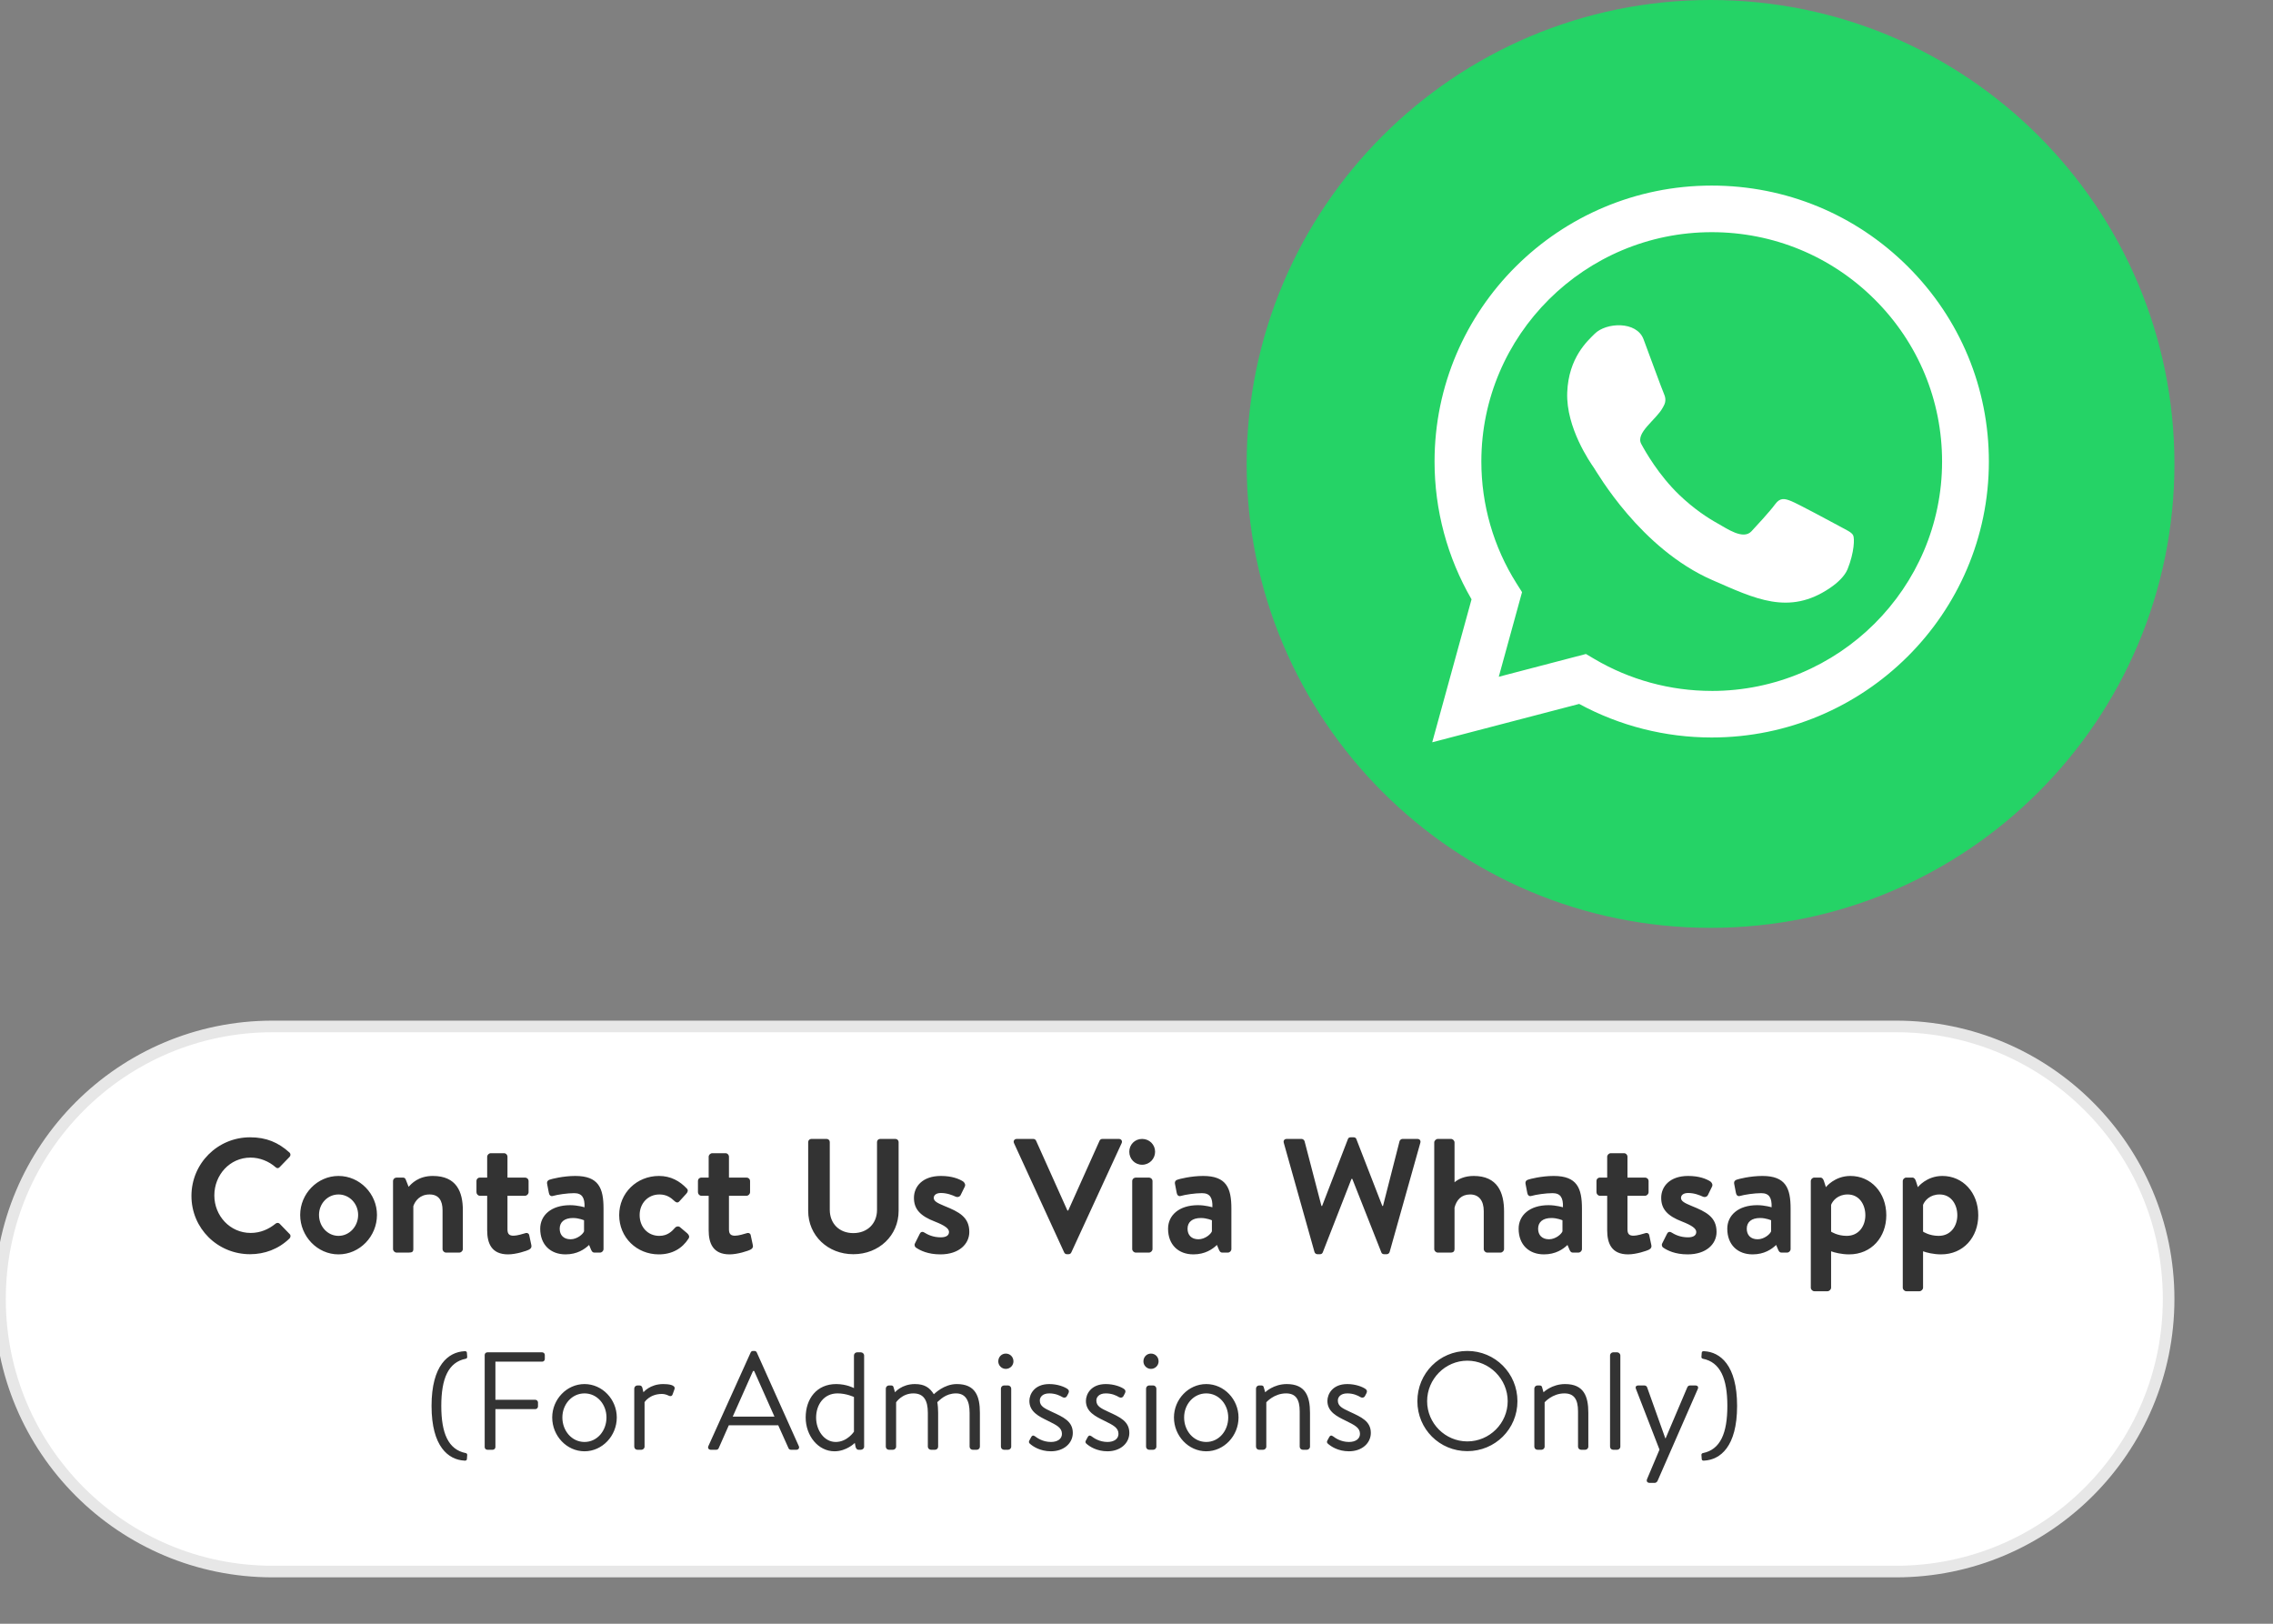
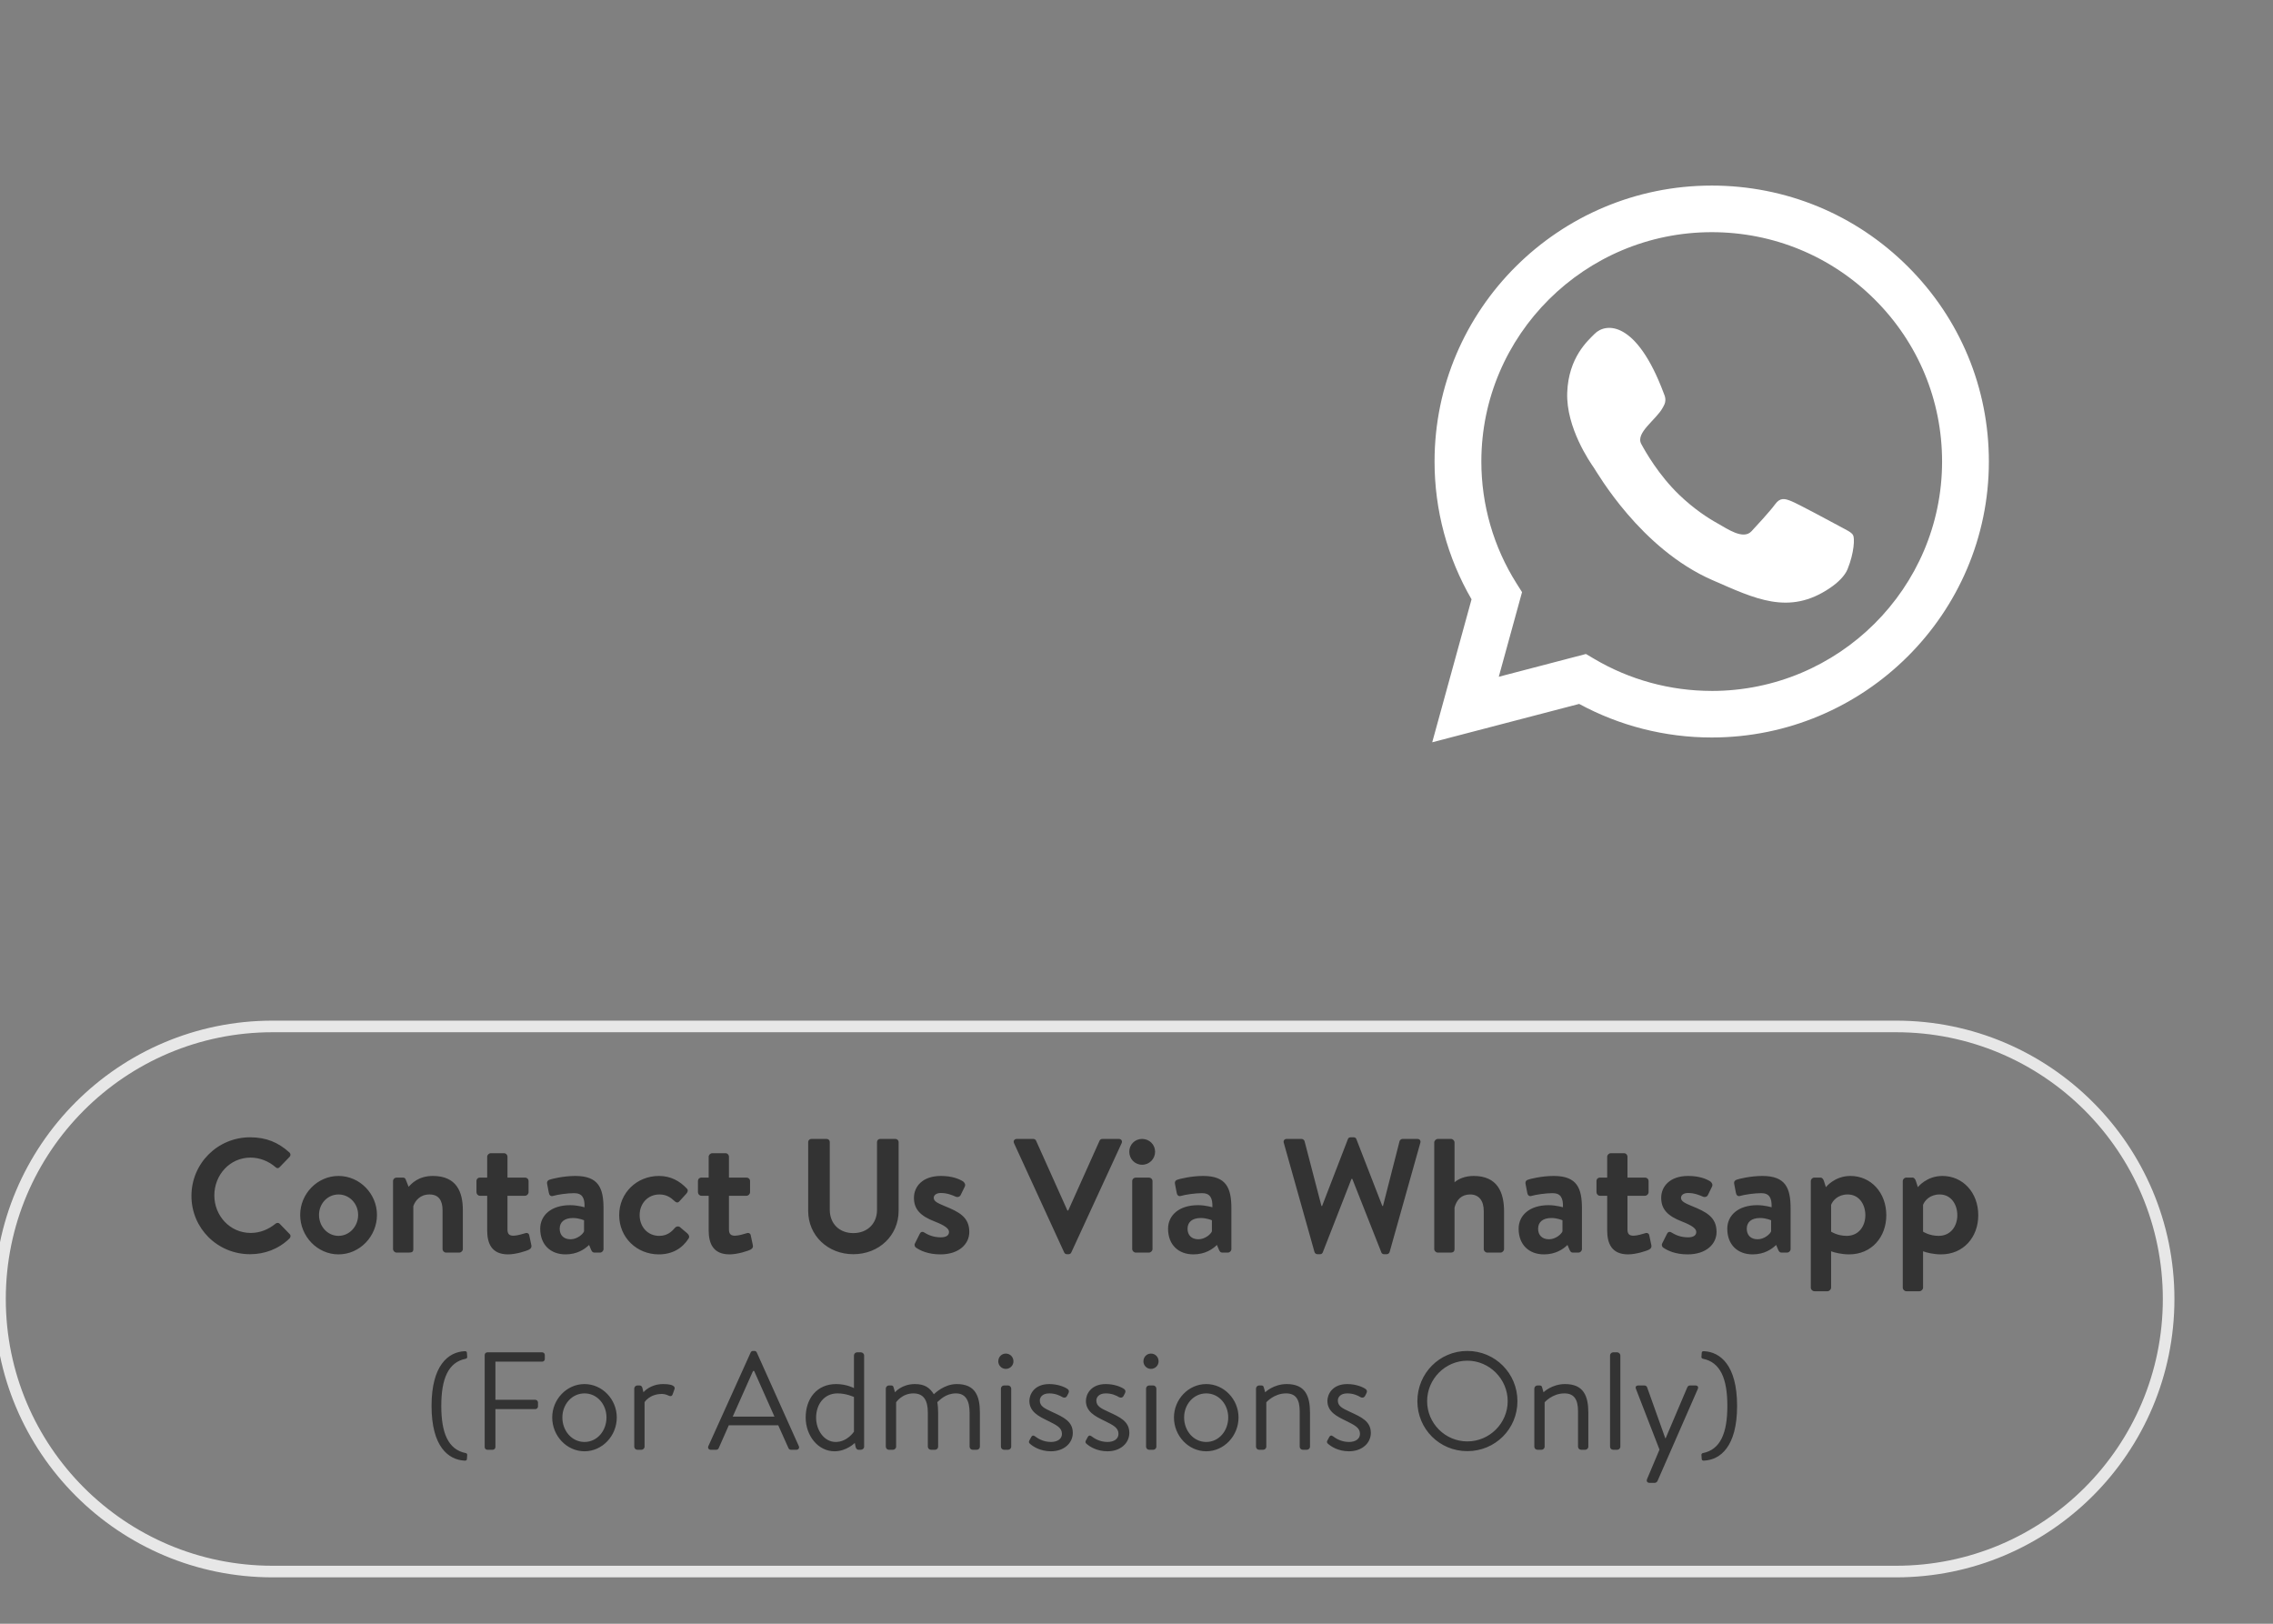
<svg xmlns="http://www.w3.org/2000/svg" width="196" height="140" viewBox="0 0 196 140" fill="none">
  <rect x="0" y="0" width="196" height="140" fill="#808080" stroke="none" />
  <g clip-path="url(#clip0_20501_88147)">
-     <path d="M107.5 40C107.5 17.909 125.409 0 147.5 0C169.591 0 187.5 17.909 187.5 40C187.5 62.091 169.591 80 147.5 80C125.409 80 107.5 62.091 107.5 40Z" fill="#25D366" />
-     <path fill-rule="evenodd" clip-rule="evenodd" d="M158.633 45.378C158.025 45.047 155.038 43.442 154.477 43.215C153.917 42.988 153.509 42.871 153.072 43.472C152.637 44.073 151.396 45.417 151.021 45.815C150.307 46.568 148.919 45.577 148.142 45.147C147.248 44.651 146.076 43.887 144.808 42.674C143.029 40.971 141.863 38.907 141.524 38.276C141.008 37.314 142.818 36.189 143.373 35.159C143.404 35.102 143.436 35.042 143.471 34.979C143.692 34.575 143.604 34.212 143.46 33.897C143.316 33.584 142.192 30.504 141.722 29.251C141.126 27.66 138.49 27.788 137.503 28.784C136.912 29.379 135.256 30.81 135.141 33.845C135.028 36.877 137.136 39.891 137.429 40.314C137.724 40.737 141.455 47.312 147.657 50.016C151.327 51.615 154.253 53.097 157.786 50.705C158.483 50.234 159.081 49.658 159.321 49.059C159.891 47.64 159.937 46.406 159.791 46.143C159.647 45.88 159.24 45.709 158.632 45.379L158.633 45.378Z" fill="white" />
+     <path fill-rule="evenodd" clip-rule="evenodd" d="M158.633 45.378C158.025 45.047 155.038 43.442 154.477 43.215C153.917 42.988 153.509 42.871 153.072 43.472C152.637 44.073 151.396 45.417 151.021 45.815C150.307 46.568 148.919 45.577 148.142 45.147C147.248 44.651 146.076 43.887 144.808 42.674C143.029 40.971 141.863 38.907 141.524 38.276C141.008 37.314 142.818 36.189 143.373 35.159C143.404 35.102 143.436 35.042 143.471 34.979C143.692 34.575 143.604 34.212 143.46 33.897C141.126 27.66 138.49 27.788 137.503 28.784C136.912 29.379 135.256 30.81 135.141 33.845C135.028 36.877 137.136 39.891 137.429 40.314C137.724 40.737 141.455 47.312 147.657 50.016C151.327 51.615 154.253 53.097 157.786 50.705C158.483 50.234 159.081 49.658 159.321 49.059C159.891 47.64 159.937 46.406 159.791 46.143C159.647 45.88 159.24 45.709 158.632 45.379L158.633 45.378Z" fill="white" />
    <path fill-rule="evenodd" clip-rule="evenodd" d="M164.507 22.976C159.994 18.48 153.993 16.003 147.6 16C134.427 16 123.706 26.669 123.701 39.784C123.699 43.976 124.8 48.067 126.891 51.674L123.5 64L136.171 60.693C139.661 62.587 143.591 63.586 147.591 63.587H147.6C160.773 63.587 171.495 52.917 171.5 39.803C171.502 33.447 169.019 27.472 164.507 22.976ZM147.6 59.571H147.592C144.027 59.57 140.532 58.617 137.482 56.816L136.756 56.387L129.239 58.351L131.245 51.056L130.773 50.308C128.785 47.16 127.735 43.522 127.736 39.786C127.741 28.887 136.652 20.018 147.609 20.018C152.914 20.021 157.902 22.08 161.652 25.817C165.402 29.553 167.467 34.52 167.465 39.803C167.46 50.705 158.55 59.573 147.601 59.573L147.6 59.571Z" fill="white" />
-     <path d="M23.5 88.5H163.5C176.479 88.5 187 99.021 187 112C187 124.979 176.479 135.5 163.5 135.5H23.5C10.521 135.5 0 124.979 0 112C0 99.021 10.521 88.5 23.5 88.5Z" fill="white" />
    <path d="M23.5 88.5H163.5C176.479 88.5 187 99.021 187 112C187 124.979 176.479 135.5 163.5 135.5H23.5C10.521 135.5 0 124.979 0 112C0 99.021 10.521 88.5 23.5 88.5Z" stroke="#E7E7E7" />
    <path d="M16.508 103.113C16.508 100.313 18.762 98.059 21.562 98.059C22.976 98.059 23.998 98.507 24.95 99.361C25.076 99.473 25.076 99.641 24.964 99.753L24.11 100.635C24.012 100.747 23.872 100.747 23.76 100.635C23.172 100.117 22.388 99.809 21.604 99.809C19.812 99.809 18.482 101.307 18.482 103.071C18.482 104.821 19.826 106.305 21.618 106.305C22.458 106.305 23.172 105.983 23.76 105.507C23.872 105.409 24.026 105.423 24.11 105.507L24.978 106.403C25.09 106.501 25.062 106.683 24.964 106.781C24.012 107.705 22.808 108.139 21.562 108.139C18.762 108.139 16.508 105.913 16.508 103.113ZM25.884 104.751C25.884 102.931 27.368 101.391 29.188 101.391C31.022 101.391 32.506 102.931 32.506 104.751C32.506 106.599 31.022 108.153 29.188 108.153C27.368 108.153 25.884 106.599 25.884 104.751ZM27.508 104.751C27.508 105.745 28.25 106.557 29.188 106.557C30.126 106.557 30.882 105.745 30.882 104.751C30.882 103.771 30.126 102.987 29.188 102.987C28.25 102.987 27.508 103.771 27.508 104.751ZM33.891 107.691V101.839C33.891 101.657 34.045 101.531 34.199 101.531H34.731C34.885 101.531 34.955 101.601 34.997 101.727L35.235 102.329C35.473 102.063 36.075 101.391 37.321 101.391C39.379 101.391 39.911 102.777 39.911 104.345V107.691C39.911 107.859 39.757 107.999 39.603 107.999H38.469C38.301 107.999 38.161 107.859 38.161 107.691V104.345C38.161 103.505 37.825 102.987 37.041 102.987C36.201 102.987 35.795 103.547 35.641 103.995V107.691C35.641 107.929 35.543 107.999 35.235 107.999H34.199C34.045 107.999 33.891 107.859 33.891 107.691ZM42.009 106.067V103.099H41.379C41.211 103.099 41.085 102.945 41.085 102.791V101.839C41.085 101.657 41.211 101.531 41.379 101.531H42.009V99.739C42.009 99.571 42.163 99.431 42.317 99.431H43.465C43.633 99.431 43.759 99.571 43.759 99.739V101.531H45.271C45.439 101.531 45.579 101.657 45.579 101.839V102.791C45.579 102.945 45.439 103.099 45.271 103.099H43.759V106.011C43.759 106.445 43.969 106.543 44.291 106.543C44.571 106.543 45.103 106.389 45.271 106.333C45.453 106.263 45.607 106.347 45.635 106.501L45.817 107.355C45.859 107.523 45.789 107.649 45.635 107.733C45.411 107.859 44.487 108.153 43.815 108.153C42.373 108.153 42.009 107.187 42.009 106.067ZM46.582 105.941C46.582 104.793 47.52 103.911 49.158 103.911C49.816 103.911 50.404 104.093 50.404 104.093C50.432 103.267 50.194 102.875 49.508 102.875C48.92 102.875 48.066 103.001 47.688 103.113C47.478 103.183 47.352 103.029 47.324 102.833L47.184 102.105C47.128 101.867 47.254 101.755 47.394 101.713C47.534 101.657 48.556 101.391 49.606 101.391C51.622 101.391 52.042 102.441 52.042 104.205V107.691C52.042 107.859 51.902 107.999 51.734 107.999H51.258C51.146 107.999 51.062 107.957 50.978 107.775L50.796 107.341C50.418 107.705 49.774 108.153 48.766 108.153C47.478 108.153 46.582 107.327 46.582 105.941ZM48.262 105.941C48.262 106.487 48.598 106.851 49.2 106.851C49.774 106.851 50.278 106.403 50.362 106.165V105.213C50.362 105.213 49.928 105.017 49.41 105.017C48.668 105.017 48.262 105.367 48.262 105.941ZM53.392 104.765C53.392 102.861 54.904 101.391 56.822 101.391C57.83 101.391 58.614 101.825 59.23 102.483C59.37 102.623 59.3 102.805 59.16 102.945L58.572 103.589C58.432 103.743 58.278 103.673 58.152 103.547C57.844 103.253 57.466 102.987 56.864 102.987C55.856 102.987 55.156 103.771 55.156 104.765C55.156 105.773 55.842 106.557 56.85 106.557C57.564 106.557 57.942 106.165 58.222 105.843C58.32 105.731 58.516 105.703 58.628 105.801L59.258 106.333C59.412 106.473 59.482 106.627 59.37 106.795C58.824 107.649 57.956 108.153 56.808 108.153C54.918 108.153 53.392 106.711 53.392 104.765ZM61.108 106.067V103.099H60.478C60.31 103.099 60.184 102.945 60.184 102.791V101.839C60.184 101.657 60.31 101.531 60.478 101.531H61.108V99.739C61.108 99.571 61.263 99.431 61.416 99.431H62.565C62.733 99.431 62.858 99.571 62.858 99.739V101.531H64.371C64.538 101.531 64.678 101.657 64.678 101.839V102.791C64.678 102.945 64.538 103.099 64.371 103.099H62.858V106.011C62.858 106.445 63.069 106.543 63.391 106.543C63.67 106.543 64.203 106.389 64.371 106.333C64.552 106.263 64.707 106.347 64.734 106.501L64.916 107.355C64.959 107.523 64.888 107.649 64.734 107.733C64.51 107.859 63.587 108.153 62.914 108.153C61.472 108.153 61.108 107.187 61.108 106.067ZM69.689 104.401V98.465C69.689 98.325 69.815 98.199 69.955 98.199H71.285C71.439 98.199 71.551 98.325 71.551 98.465V104.303C71.551 105.493 72.363 106.319 73.581 106.319C74.799 106.319 75.625 105.493 75.625 104.317V98.465C75.625 98.325 75.737 98.199 75.891 98.199H77.221C77.361 98.199 77.487 98.325 77.487 98.465V104.401C77.487 106.529 75.793 108.139 73.581 108.139C71.383 108.139 69.689 106.529 69.689 104.401ZM81.091 108.153C80.013 108.153 79.341 107.817 78.977 107.565C78.893 107.509 78.823 107.355 78.893 107.215L79.313 106.375C79.383 106.221 79.537 106.165 79.691 106.263C79.985 106.445 80.447 106.683 81.119 106.683C81.609 106.683 81.833 106.501 81.833 106.221C81.833 105.927 81.469 105.661 80.615 105.325C79.369 104.849 78.809 104.261 78.809 103.281C78.809 102.301 79.551 101.391 81.133 101.391C82.085 101.391 82.701 101.643 83.051 101.867C83.191 101.979 83.275 102.147 83.191 102.315L82.827 103.057C82.729 103.211 82.561 103.239 82.421 103.183C82.113 103.043 81.665 102.861 81.133 102.861C80.699 102.861 80.517 103.071 80.517 103.281C80.517 103.575 80.839 103.729 81.441 103.981C82.687 104.485 83.583 104.933 83.583 106.221C83.583 107.243 82.715 108.153 81.091 108.153ZM91.763 107.985L87.437 98.563C87.353 98.381 87.465 98.199 87.675 98.199H89.103C89.229 98.199 89.313 98.283 89.341 98.353L92.043 104.373H92.113L94.815 98.353C94.843 98.283 94.927 98.199 95.053 98.199H96.481C96.691 98.199 96.803 98.381 96.719 98.563L92.379 107.985C92.337 108.069 92.267 108.139 92.141 108.139H92.001C91.875 108.139 91.805 108.069 91.763 107.985ZM97.63 107.691V101.839C97.63 101.657 97.784 101.531 97.938 101.531H99.072C99.226 101.531 99.38 101.657 99.38 101.839V107.691C99.38 107.859 99.226 107.999 99.072 107.999H97.938C97.784 107.999 97.63 107.859 97.63 107.691ZM98.484 100.425C97.854 100.425 97.378 99.921 97.378 99.305C97.378 98.689 97.854 98.199 98.484 98.199C99.114 98.199 99.603 98.689 99.603 99.305C99.603 99.921 99.114 100.425 98.484 100.425ZM100.722 105.941C100.722 104.793 101.66 103.911 103.298 103.911C103.956 103.911 104.544 104.093 104.544 104.093C104.572 103.267 104.334 102.875 103.648 102.875C103.06 102.875 102.206 103.001 101.828 103.113C101.618 103.183 101.492 103.029 101.464 102.833L101.324 102.105C101.268 101.867 101.394 101.755 101.534 101.713C101.674 101.657 102.696 101.391 103.746 101.391C105.762 101.391 106.182 102.441 106.182 104.205V107.691C106.182 107.859 106.042 107.999 105.874 107.999H105.398C105.286 107.999 105.202 107.957 105.118 107.775L104.936 107.341C104.558 107.705 103.914 108.153 102.906 108.153C101.618 108.153 100.722 107.327 100.722 105.941ZM102.402 105.941C102.402 106.487 102.738 106.851 103.34 106.851C103.914 106.851 104.418 106.403 104.502 106.165V105.213C104.502 105.213 104.068 105.017 103.55 105.017C102.808 105.017 102.402 105.367 102.402 105.941ZM113.346 107.943L110.7 98.535C110.644 98.339 110.756 98.199 110.952 98.199H112.24C112.352 98.199 112.464 98.297 112.492 98.395L113.948 103.981H114.004L116.23 98.213C116.258 98.129 116.328 98.059 116.468 98.059H116.72C116.86 98.059 116.93 98.129 116.958 98.213L119.198 103.981H119.254L120.682 98.395C120.71 98.297 120.822 98.199 120.934 98.199H122.222C122.418 98.199 122.53 98.339 122.474 98.535L119.828 107.943C119.8 108.055 119.688 108.139 119.576 108.139H119.352C119.226 108.139 119.142 108.069 119.114 107.985L116.608 101.643H116.538L114.06 107.985C114.018 108.069 113.962 108.139 113.822 108.139H113.598C113.486 108.139 113.374 108.055 113.346 107.943ZM123.674 107.691V98.507C123.674 98.353 123.828 98.199 123.982 98.199H125.116C125.284 98.199 125.424 98.353 125.424 98.507V101.937C125.746 101.657 126.306 101.391 127.076 101.391C129.134 101.391 129.694 102.819 129.694 104.443V107.691C129.694 107.859 129.54 107.999 129.386 107.999H128.252C128.084 107.999 127.944 107.859 127.944 107.691V104.429C127.944 103.533 127.538 102.987 126.768 102.987C126.012 102.987 125.592 103.463 125.424 104.121V107.691C125.424 107.873 125.34 107.999 125.088 107.999H123.982C123.828 107.999 123.674 107.859 123.674 107.691ZM130.951 105.941C130.951 104.793 131.889 103.911 133.527 103.911C134.185 103.911 134.773 104.093 134.773 104.093C134.801 103.267 134.563 102.875 133.877 102.875C133.289 102.875 132.435 103.001 132.057 103.113C131.847 103.183 131.721 103.029 131.693 102.833L131.553 102.105C131.497 101.867 131.623 101.755 131.763 101.713C131.903 101.657 132.925 101.391 133.975 101.391C135.991 101.391 136.411 102.441 136.411 104.205V107.691C136.411 107.859 136.271 107.999 136.103 107.999H135.627C135.515 107.999 135.431 107.957 135.347 107.775L135.165 107.341C134.787 107.705 134.143 108.153 133.135 108.153C131.847 108.153 130.951 107.327 130.951 105.941ZM132.631 105.941C132.631 106.487 132.967 106.851 133.569 106.851C134.143 106.851 134.647 106.403 134.731 106.165V105.213C134.731 105.213 134.297 105.017 133.779 105.017C133.037 105.017 132.631 105.367 132.631 105.941ZM138.587 106.067V103.099H137.957C137.789 103.099 137.663 102.945 137.663 102.791V101.839C137.663 101.657 137.789 101.531 137.957 101.531H138.587V99.739C138.587 99.571 138.741 99.431 138.895 99.431H140.043C140.211 99.431 140.337 99.571 140.337 99.739V101.531H141.849C142.017 101.531 142.157 101.657 142.157 101.839V102.791C142.157 102.945 142.017 103.099 141.849 103.099H140.337V106.011C140.337 106.445 140.547 106.543 140.869 106.543C141.149 106.543 141.681 106.389 141.849 106.333C142.031 106.263 142.185 106.347 142.213 106.501L142.395 107.355C142.437 107.523 142.367 107.649 142.213 107.733C141.989 107.859 141.065 108.153 140.393 108.153C138.951 108.153 138.587 107.187 138.587 106.067ZM145.526 108.153C144.448 108.153 143.776 107.817 143.412 107.565C143.328 107.509 143.258 107.355 143.328 107.215L143.748 106.375C143.818 106.221 143.972 106.165 144.126 106.263C144.42 106.445 144.882 106.683 145.554 106.683C146.044 106.683 146.268 106.501 146.268 106.221C146.268 105.927 145.904 105.661 145.05 105.325C143.804 104.849 143.244 104.261 143.244 103.281C143.244 102.301 143.986 101.391 145.568 101.391C146.52 101.391 147.136 101.643 147.486 101.867C147.626 101.979 147.71 102.147 147.626 102.315L147.262 103.057C147.164 103.211 146.996 103.239 146.856 103.183C146.548 103.043 146.1 102.861 145.568 102.861C145.134 102.861 144.952 103.071 144.952 103.281C144.952 103.575 145.274 103.729 145.876 103.981C147.122 104.485 148.018 104.933 148.018 106.221C148.018 107.243 147.15 108.153 145.526 108.153ZM148.943 105.941C148.943 104.793 149.881 103.911 151.519 103.911C152.177 103.911 152.765 104.093 152.765 104.093C152.793 103.267 152.555 102.875 151.869 102.875C151.281 102.875 150.427 103.001 150.049 103.113C149.839 103.183 149.713 103.029 149.685 102.833L149.545 102.105C149.489 101.867 149.615 101.755 149.755 101.713C149.895 101.657 150.917 101.391 151.967 101.391C153.983 101.391 154.403 102.441 154.403 104.205V107.691C154.403 107.859 154.263 107.999 154.095 107.999H153.619C153.507 107.999 153.423 107.957 153.339 107.775L153.157 107.341C152.779 107.705 152.135 108.153 151.127 108.153C149.839 108.153 148.943 107.327 148.943 105.941ZM150.623 105.941C150.623 106.487 150.959 106.851 151.561 106.851C152.135 106.851 152.639 106.403 152.723 106.165V105.213C152.723 105.213 152.289 105.017 151.771 105.017C151.029 105.017 150.623 105.367 150.623 105.941ZM162.655 104.779C162.655 106.669 161.381 108.153 159.449 108.153C158.805 108.153 158.189 107.999 157.895 107.887V111.023C157.895 111.177 157.741 111.331 157.587 111.331H156.453C156.285 111.331 156.145 111.177 156.145 111.023V101.839C156.145 101.671 156.285 101.531 156.453 101.531H156.971C157.125 101.531 157.223 101.657 157.279 101.839L157.447 102.357C157.447 102.357 158.189 101.391 159.561 101.391C161.325 101.391 162.655 102.819 162.655 104.779ZM157.895 103.883V106.193C157.895 106.193 158.427 106.557 159.239 106.557C160.303 106.557 160.849 105.689 160.849 104.779C160.849 103.869 160.331 102.987 159.323 102.987C158.483 102.987 158.035 103.519 157.895 103.883ZM170.585 104.779C170.585 106.669 169.311 108.153 167.379 108.153C166.735 108.153 166.119 107.999 165.825 107.887V111.023C165.825 111.177 165.671 111.331 165.517 111.331H164.383C164.215 111.331 164.075 111.177 164.075 111.023V101.839C164.075 101.671 164.215 101.531 164.383 101.531H164.901C165.055 101.531 165.153 101.657 165.209 101.839L165.377 102.357C165.377 102.357 166.119 101.391 167.491 101.391C169.255 101.391 170.585 102.819 170.585 104.779ZM165.825 103.883V106.193C165.825 106.193 166.357 106.557 167.169 106.557C168.233 106.557 168.779 105.689 168.779 104.779C168.779 103.869 168.261 102.987 167.253 102.987C166.413 102.987 165.965 103.519 165.825 103.883ZM40.044 125.935C38.676 125.863 37.212 124.747 37.212 121.219C37.212 117.691 38.676 116.575 40.044 116.503C40.176 116.491 40.248 116.527 40.26 116.623L40.284 116.947C40.308 117.055 40.248 117.139 40.164 117.151C38.652 117.451 38.052 118.867 38.052 121.219C38.052 123.571 38.652 124.987 40.164 125.287C40.248 125.299 40.308 125.383 40.284 125.491L40.26 125.815C40.248 125.911 40.176 125.947 40.044 125.935ZM41.795 124.771V116.827C41.795 116.707 41.891 116.599 42.023 116.599H46.751C46.883 116.599 46.979 116.707 46.979 116.827V117.175C46.979 117.295 46.883 117.403 46.751 117.403H42.719V120.691H46.163C46.283 120.691 46.391 120.799 46.391 120.919V121.267C46.391 121.387 46.283 121.495 46.163 121.495H42.719V124.771C42.719 124.891 42.611 124.999 42.491 124.999H42.023C41.891 124.999 41.795 124.891 41.795 124.771ZM47.617 122.215C47.617 120.655 48.865 119.335 50.401 119.335C51.937 119.335 53.185 120.655 53.185 122.215C53.185 123.799 51.937 125.131 50.401 125.131C48.865 125.131 47.617 123.799 47.617 122.215ZM48.493 122.215C48.493 123.367 49.309 124.327 50.401 124.327C51.493 124.327 52.297 123.367 52.297 122.215C52.297 121.087 51.493 120.139 50.401 120.139C49.309 120.139 48.493 121.087 48.493 122.215ZM54.692 124.735V119.719C54.692 119.587 54.812 119.455 54.956 119.455H55.148C55.256 119.455 55.352 119.515 55.388 119.647L55.484 120.043C55.484 120.043 56.036 119.335 57.188 119.335C57.608 119.335 58.292 119.395 58.16 119.779L58.004 120.211C57.944 120.391 57.812 120.403 57.68 120.343C57.548 120.283 57.344 120.187 57.08 120.187C56.012 120.187 55.58 120.895 55.58 120.895V124.735C55.58 124.879 55.448 124.999 55.316 124.999H54.956C54.812 124.999 54.692 124.879 54.692 124.735ZM61.286 124.999C61.106 124.999 61.01 124.843 61.082 124.687L64.73 116.611C64.766 116.539 64.826 116.479 64.934 116.479H65.054C65.162 116.479 65.222 116.539 65.258 116.611L68.882 124.687C68.954 124.843 68.858 124.999 68.678 124.999H68.198C68.09 124.999 68.018 124.927 67.994 124.867L67.106 122.887H62.846L61.97 124.867C61.946 124.927 61.874 124.999 61.766 124.999H61.286ZM63.182 122.143H66.782C66.194 120.835 65.618 119.515 65.03 118.207H64.934L63.182 122.143ZM69.473 122.215C69.473 120.595 70.433 119.335 72.101 119.335C73.013 119.335 73.637 119.683 73.637 119.683V116.863C73.637 116.731 73.757 116.599 73.901 116.599H74.237C74.381 116.599 74.513 116.731 74.513 116.863V124.735C74.513 124.879 74.381 124.999 74.237 124.999H74.021C73.901 124.999 73.829 124.903 73.781 124.771L73.709 124.411C73.709 124.411 73.001 125.131 71.957 125.131C70.553 125.131 69.473 123.799 69.473 122.215ZM70.373 122.227C70.373 123.307 71.057 124.327 72.065 124.327C73.061 124.327 73.637 123.439 73.637 123.439V120.451C73.637 120.451 72.989 120.139 72.221 120.139C71.033 120.139 70.373 121.123 70.373 122.227ZM76.383 124.735V119.719C76.383 119.587 76.504 119.455 76.647 119.455H76.84C76.96 119.455 77.031 119.503 77.055 119.623L77.175 120.043C77.175 120.043 77.751 119.335 78.891 119.335C79.719 119.335 80.163 119.635 80.523 120.211C80.596 120.163 81.388 119.335 82.504 119.335C84.112 119.335 84.496 120.379 84.496 121.807V124.735C84.496 124.879 84.376 124.999 84.231 124.999H83.871C83.728 124.999 83.608 124.879 83.608 124.735V121.807C83.608 120.775 83.272 120.139 82.431 120.139C81.531 120.139 81.028 120.727 80.823 120.895C80.871 121.135 80.895 121.519 80.895 121.807V124.735C80.895 124.879 80.775 124.999 80.632 124.999H80.272C80.139 124.999 80.007 124.879 80.007 124.735V121.807C80.007 120.751 79.659 120.139 78.76 120.139C77.775 120.139 77.272 120.907 77.272 120.907V124.735C77.272 124.879 77.139 124.999 77.007 124.999H76.647C76.504 124.999 76.383 124.879 76.383 124.735ZM86.729 118.027C86.369 118.027 86.081 117.727 86.081 117.379C86.081 116.995 86.369 116.707 86.729 116.707C87.101 116.707 87.389 116.995 87.389 117.379C87.389 117.727 87.101 118.027 86.729 118.027ZM86.309 124.735V119.719C86.309 119.587 86.429 119.455 86.573 119.455H86.933C87.065 119.455 87.197 119.587 87.197 119.719V124.735C87.197 124.879 87.065 124.999 86.933 124.999H86.573C86.429 124.999 86.309 124.879 86.309 124.735ZM90.623 125.131C89.699 125.131 89.075 124.723 88.787 124.459C88.727 124.399 88.703 124.315 88.751 124.219L88.919 123.907C88.991 123.775 89.087 123.727 89.243 123.835C89.435 123.979 89.915 124.327 90.623 124.327C91.187 124.327 91.571 124.063 91.571 123.631C91.571 123.103 91.139 122.887 90.335 122.491C89.603 122.131 88.763 121.735 88.763 120.787C88.763 120.211 89.195 119.335 90.479 119.335C91.199 119.335 91.799 119.575 92.063 119.767C92.183 119.863 92.207 119.983 92.123 120.139L92.003 120.367C91.919 120.523 91.739 120.535 91.619 120.463C91.379 120.319 90.995 120.139 90.479 120.139C89.867 120.139 89.663 120.487 89.663 120.751C89.663 121.243 90.047 121.423 90.719 121.735C91.679 122.179 92.507 122.539 92.507 123.547C92.507 124.423 91.751 125.131 90.623 125.131ZM95.498 125.131C94.574 125.131 93.95 124.723 93.662 124.459C93.602 124.399 93.578 124.315 93.626 124.219L93.794 123.907C93.866 123.775 93.962 123.727 94.118 123.835C94.31 123.979 94.79 124.327 95.498 124.327C96.062 124.327 96.446 124.063 96.446 123.631C96.446 123.103 96.014 122.887 95.21 122.491C94.478 122.131 93.638 121.735 93.638 120.787C93.638 120.211 94.07 119.335 95.354 119.335C96.074 119.335 96.674 119.575 96.938 119.767C97.058 119.863 97.082 119.983 96.998 120.139L96.878 120.367C96.794 120.523 96.614 120.535 96.494 120.463C96.254 120.319 95.87 120.139 95.354 120.139C94.742 120.139 94.538 120.487 94.538 120.751C94.538 121.243 94.922 121.423 95.594 121.735C96.554 122.179 97.382 122.539 97.382 123.547C97.382 124.423 96.626 125.131 95.498 125.131ZM99.245 118.027C98.885 118.027 98.597 117.727 98.597 117.379C98.597 116.995 98.885 116.707 99.245 116.707C99.617 116.707 99.905 116.995 99.905 117.379C99.905 117.727 99.617 118.027 99.245 118.027ZM98.825 124.735V119.719C98.825 119.587 98.945 119.455 99.089 119.455H99.449C99.581 119.455 99.713 119.587 99.713 119.719V124.735C99.713 124.879 99.581 124.999 99.449 124.999H99.089C98.945 124.999 98.825 124.879 98.825 124.735ZM101.23 122.215C101.23 120.655 102.478 119.335 104.014 119.335C105.55 119.335 106.798 120.655 106.798 122.215C106.798 123.799 105.55 125.131 104.014 125.131C102.478 125.131 101.23 123.799 101.23 122.215ZM102.106 122.215C102.106 123.367 102.922 124.327 104.014 124.327C105.106 124.327 105.91 123.367 105.91 122.215C105.91 121.087 105.106 120.139 104.014 120.139C102.922 120.139 102.106 121.087 102.106 122.215ZM108.305 124.735V119.719C108.305 119.587 108.425 119.455 108.569 119.455H108.761C108.881 119.455 108.953 119.503 108.977 119.623L109.097 120.043C109.097 120.043 109.805 119.335 110.957 119.335C112.565 119.335 112.961 120.379 112.961 121.807V124.735C112.961 124.879 112.829 124.999 112.697 124.999H112.337C112.193 124.999 112.073 124.879 112.073 124.735V121.687C112.073 120.631 111.713 120.139 110.897 120.139C109.853 120.139 109.193 120.907 109.193 120.907V124.735C109.193 124.879 109.061 124.999 108.929 124.999H108.569C108.425 124.999 108.305 124.879 108.305 124.735ZM116.322 125.131C115.398 125.131 114.774 124.723 114.486 124.459C114.426 124.399 114.402 124.315 114.45 124.219L114.618 123.907C114.69 123.775 114.786 123.727 114.942 123.835C115.134 123.979 115.614 124.327 116.322 124.327C116.886 124.327 117.27 124.063 117.27 123.631C117.27 123.103 116.838 122.887 116.034 122.491C115.302 122.131 114.462 121.735 114.462 120.787C114.462 120.211 114.894 119.335 116.178 119.335C116.898 119.335 117.498 119.575 117.762 119.767C117.882 119.863 117.906 119.983 117.822 120.139L117.702 120.367C117.618 120.523 117.438 120.535 117.318 120.463C117.078 120.319 116.694 120.139 116.178 120.139C115.566 120.139 115.362 120.487 115.362 120.751C115.362 121.243 115.746 121.423 116.418 121.735C117.378 122.179 118.206 122.539 118.206 123.547C118.206 124.423 117.45 125.131 116.322 125.131ZM122.22 120.811C122.22 118.411 124.128 116.479 126.528 116.479C128.928 116.479 130.848 118.411 130.848 120.811C130.848 123.211 128.928 125.119 126.528 125.119C124.128 125.119 122.22 123.211 122.22 120.811ZM123.06 120.811C123.06 122.719 124.62 124.279 126.528 124.279C128.436 124.279 130.008 122.719 130.008 120.811C130.008 118.903 128.436 117.319 126.528 117.319C124.62 117.319 123.06 118.903 123.06 120.811ZM132.305 124.735V119.719C132.305 119.587 132.425 119.455 132.569 119.455H132.761C132.881 119.455 132.953 119.503 132.977 119.623L133.097 120.043C133.097 120.043 133.805 119.335 134.957 119.335C136.565 119.335 136.961 120.379 136.961 121.807V124.735C136.961 124.879 136.829 124.999 136.697 124.999H136.337C136.193 124.999 136.073 124.879 136.073 124.735V121.687C136.073 120.631 135.713 120.139 134.897 120.139C133.853 120.139 133.193 120.907 133.193 120.907V124.735C133.193 124.879 133.061 124.999 132.929 124.999H132.569C132.425 124.999 132.305 124.879 132.305 124.735ZM138.834 124.735V116.863C138.834 116.731 138.954 116.599 139.098 116.599H139.458C139.59 116.599 139.722 116.731 139.722 116.863V124.735C139.722 124.879 139.59 124.999 139.458 124.999H139.098C138.954 124.999 138.834 124.879 138.834 124.735ZM143.097 124.987L141.069 119.755C140.997 119.575 141.069 119.455 141.285 119.455H141.789C141.897 119.455 141.993 119.515 142.029 119.611L143.601 124.015H143.625L145.497 119.611C145.533 119.515 145.629 119.455 145.737 119.455H146.181C146.397 119.455 146.481 119.587 146.397 119.767L142.929 127.687C142.893 127.771 142.785 127.855 142.689 127.855H142.257C142.041 127.855 141.945 127.711 142.029 127.519L143.097 124.987ZM146.837 125.287C148.349 124.987 148.949 123.571 148.949 121.219C148.949 118.867 148.349 117.451 146.837 117.151C146.753 117.139 146.693 117.055 146.717 116.947L146.741 116.623C146.753 116.527 146.825 116.491 146.957 116.503C148.325 116.575 149.789 117.691 149.789 121.219C149.789 124.747 148.325 125.863 146.957 125.935C146.825 125.947 146.753 125.911 146.741 125.815L146.717 125.491C146.693 125.383 146.753 125.299 146.837 125.287Z" fill="#333333" />
  </g>
  <defs>
    <clipPath id="clip0_20501_88147">
      <rect width="196" height="140" fill="white" />
    </clipPath>
  </defs>
</svg>